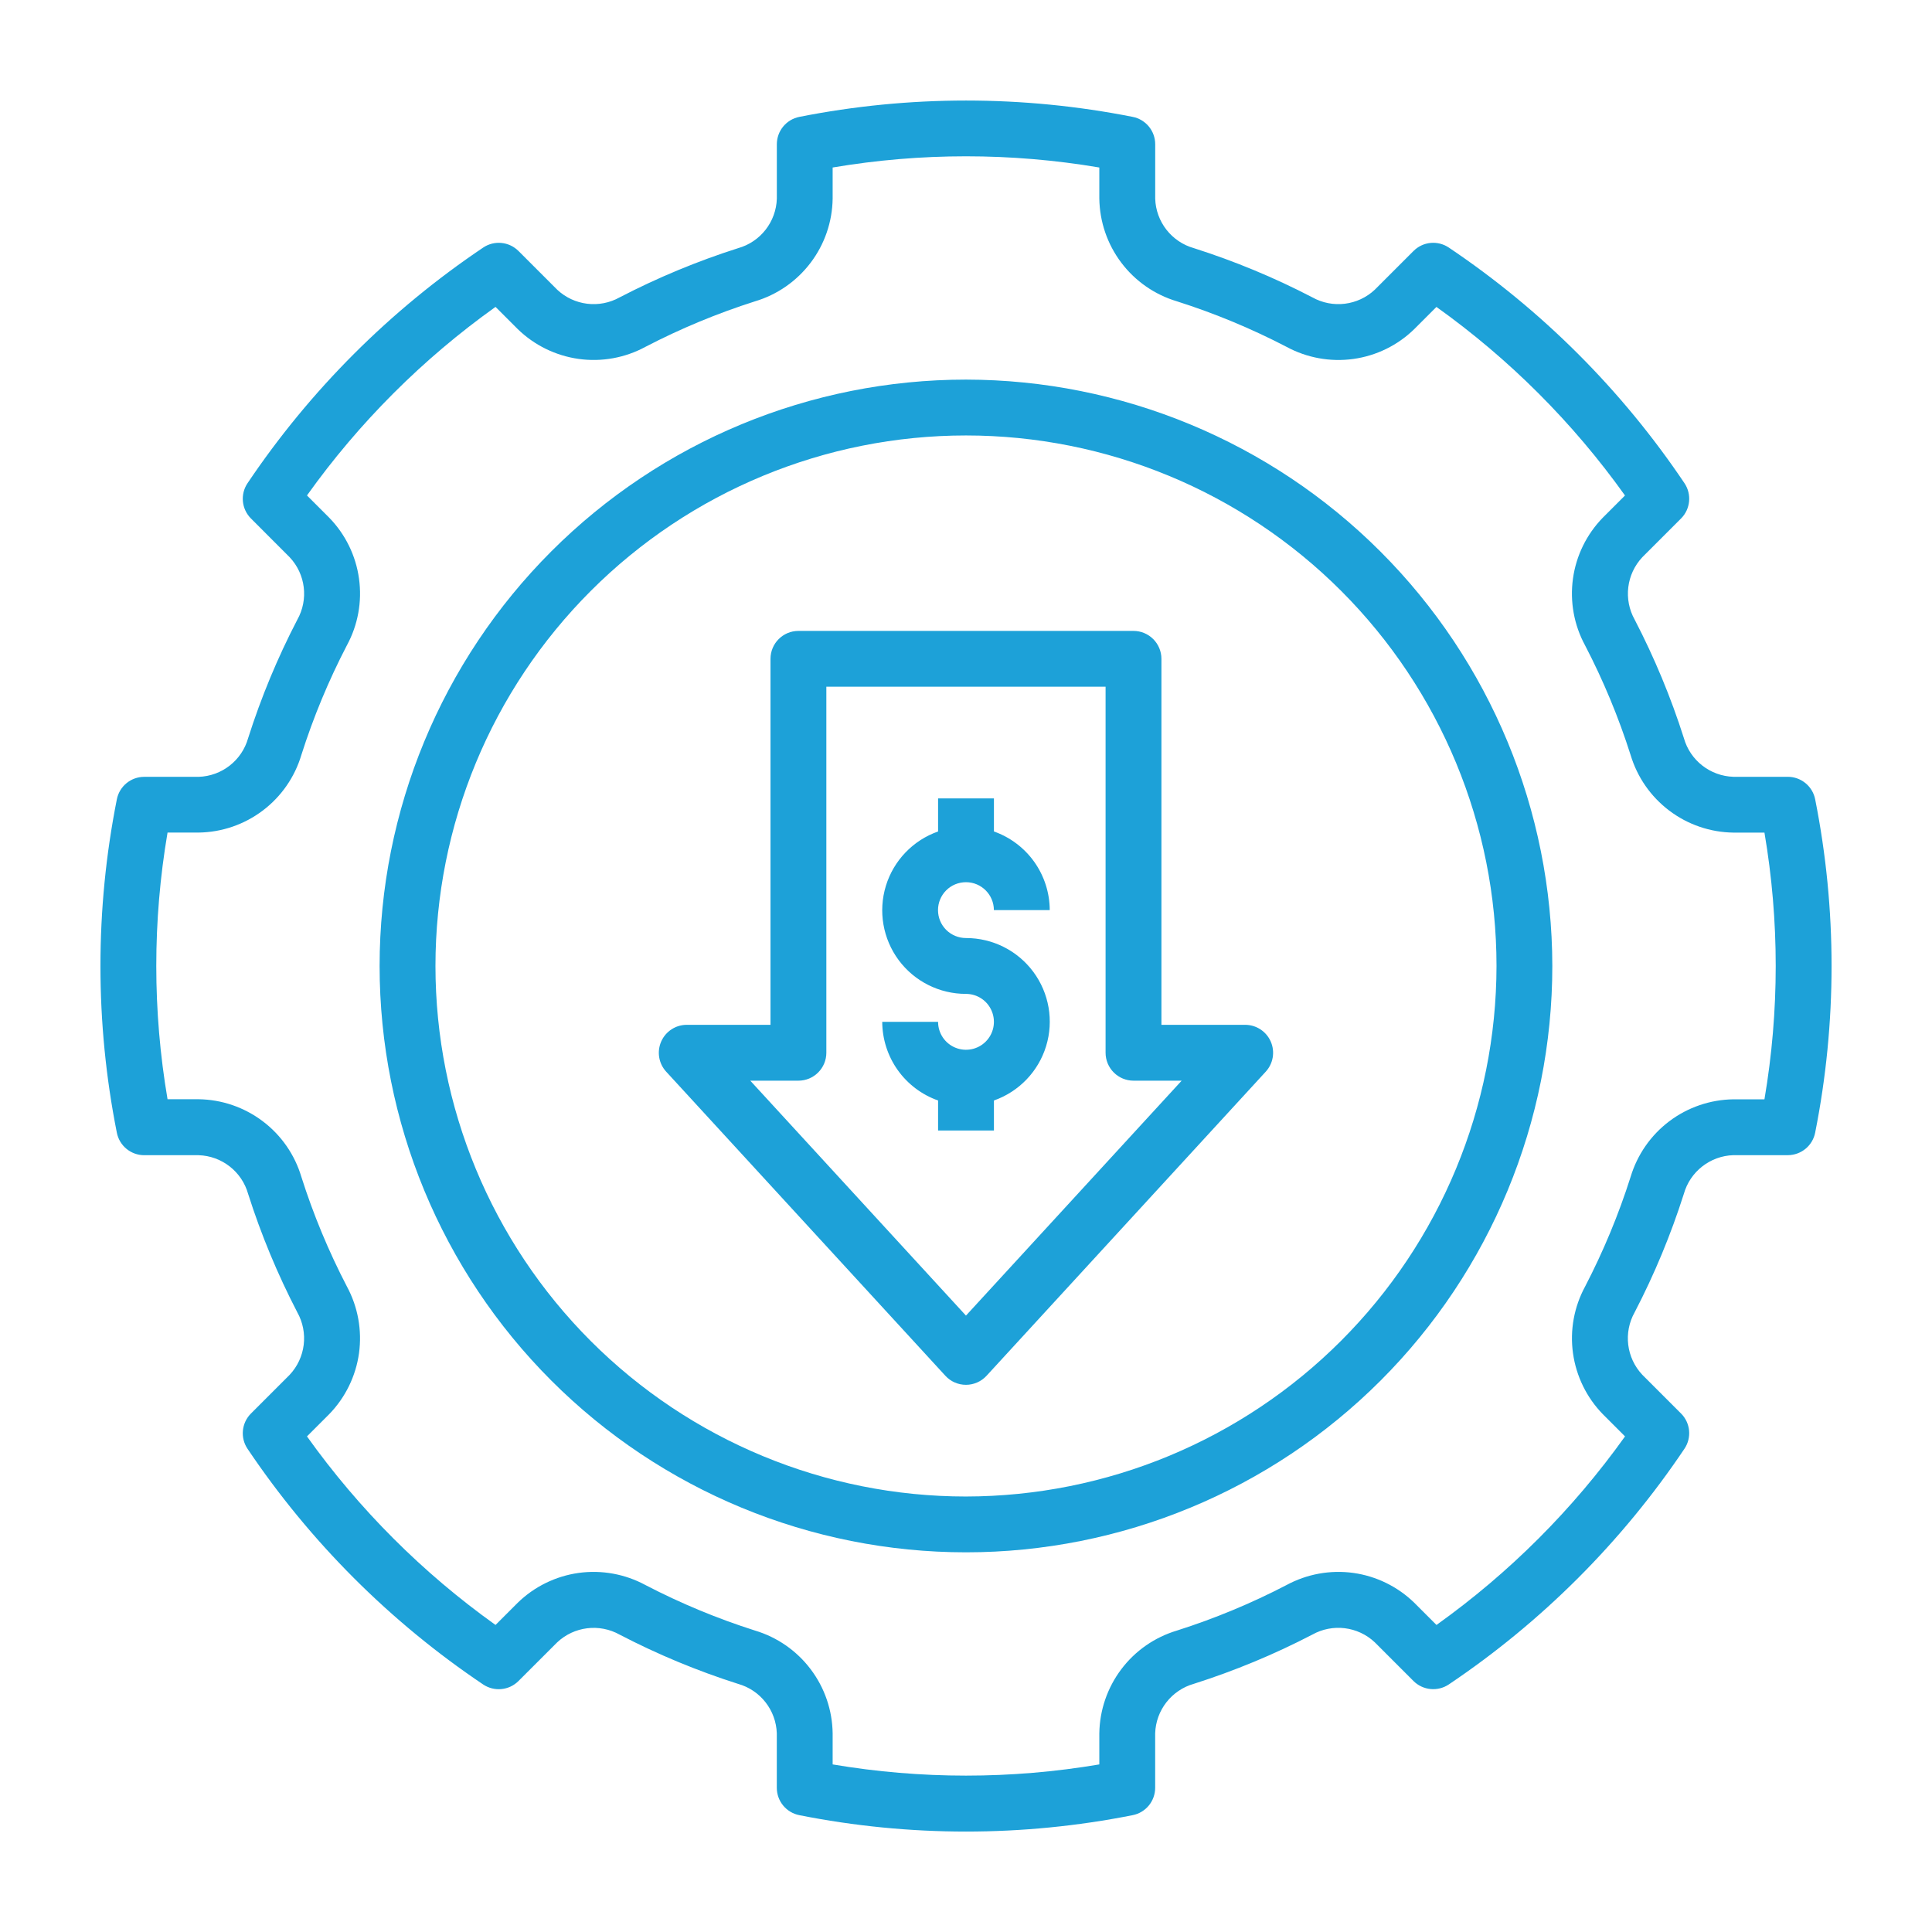
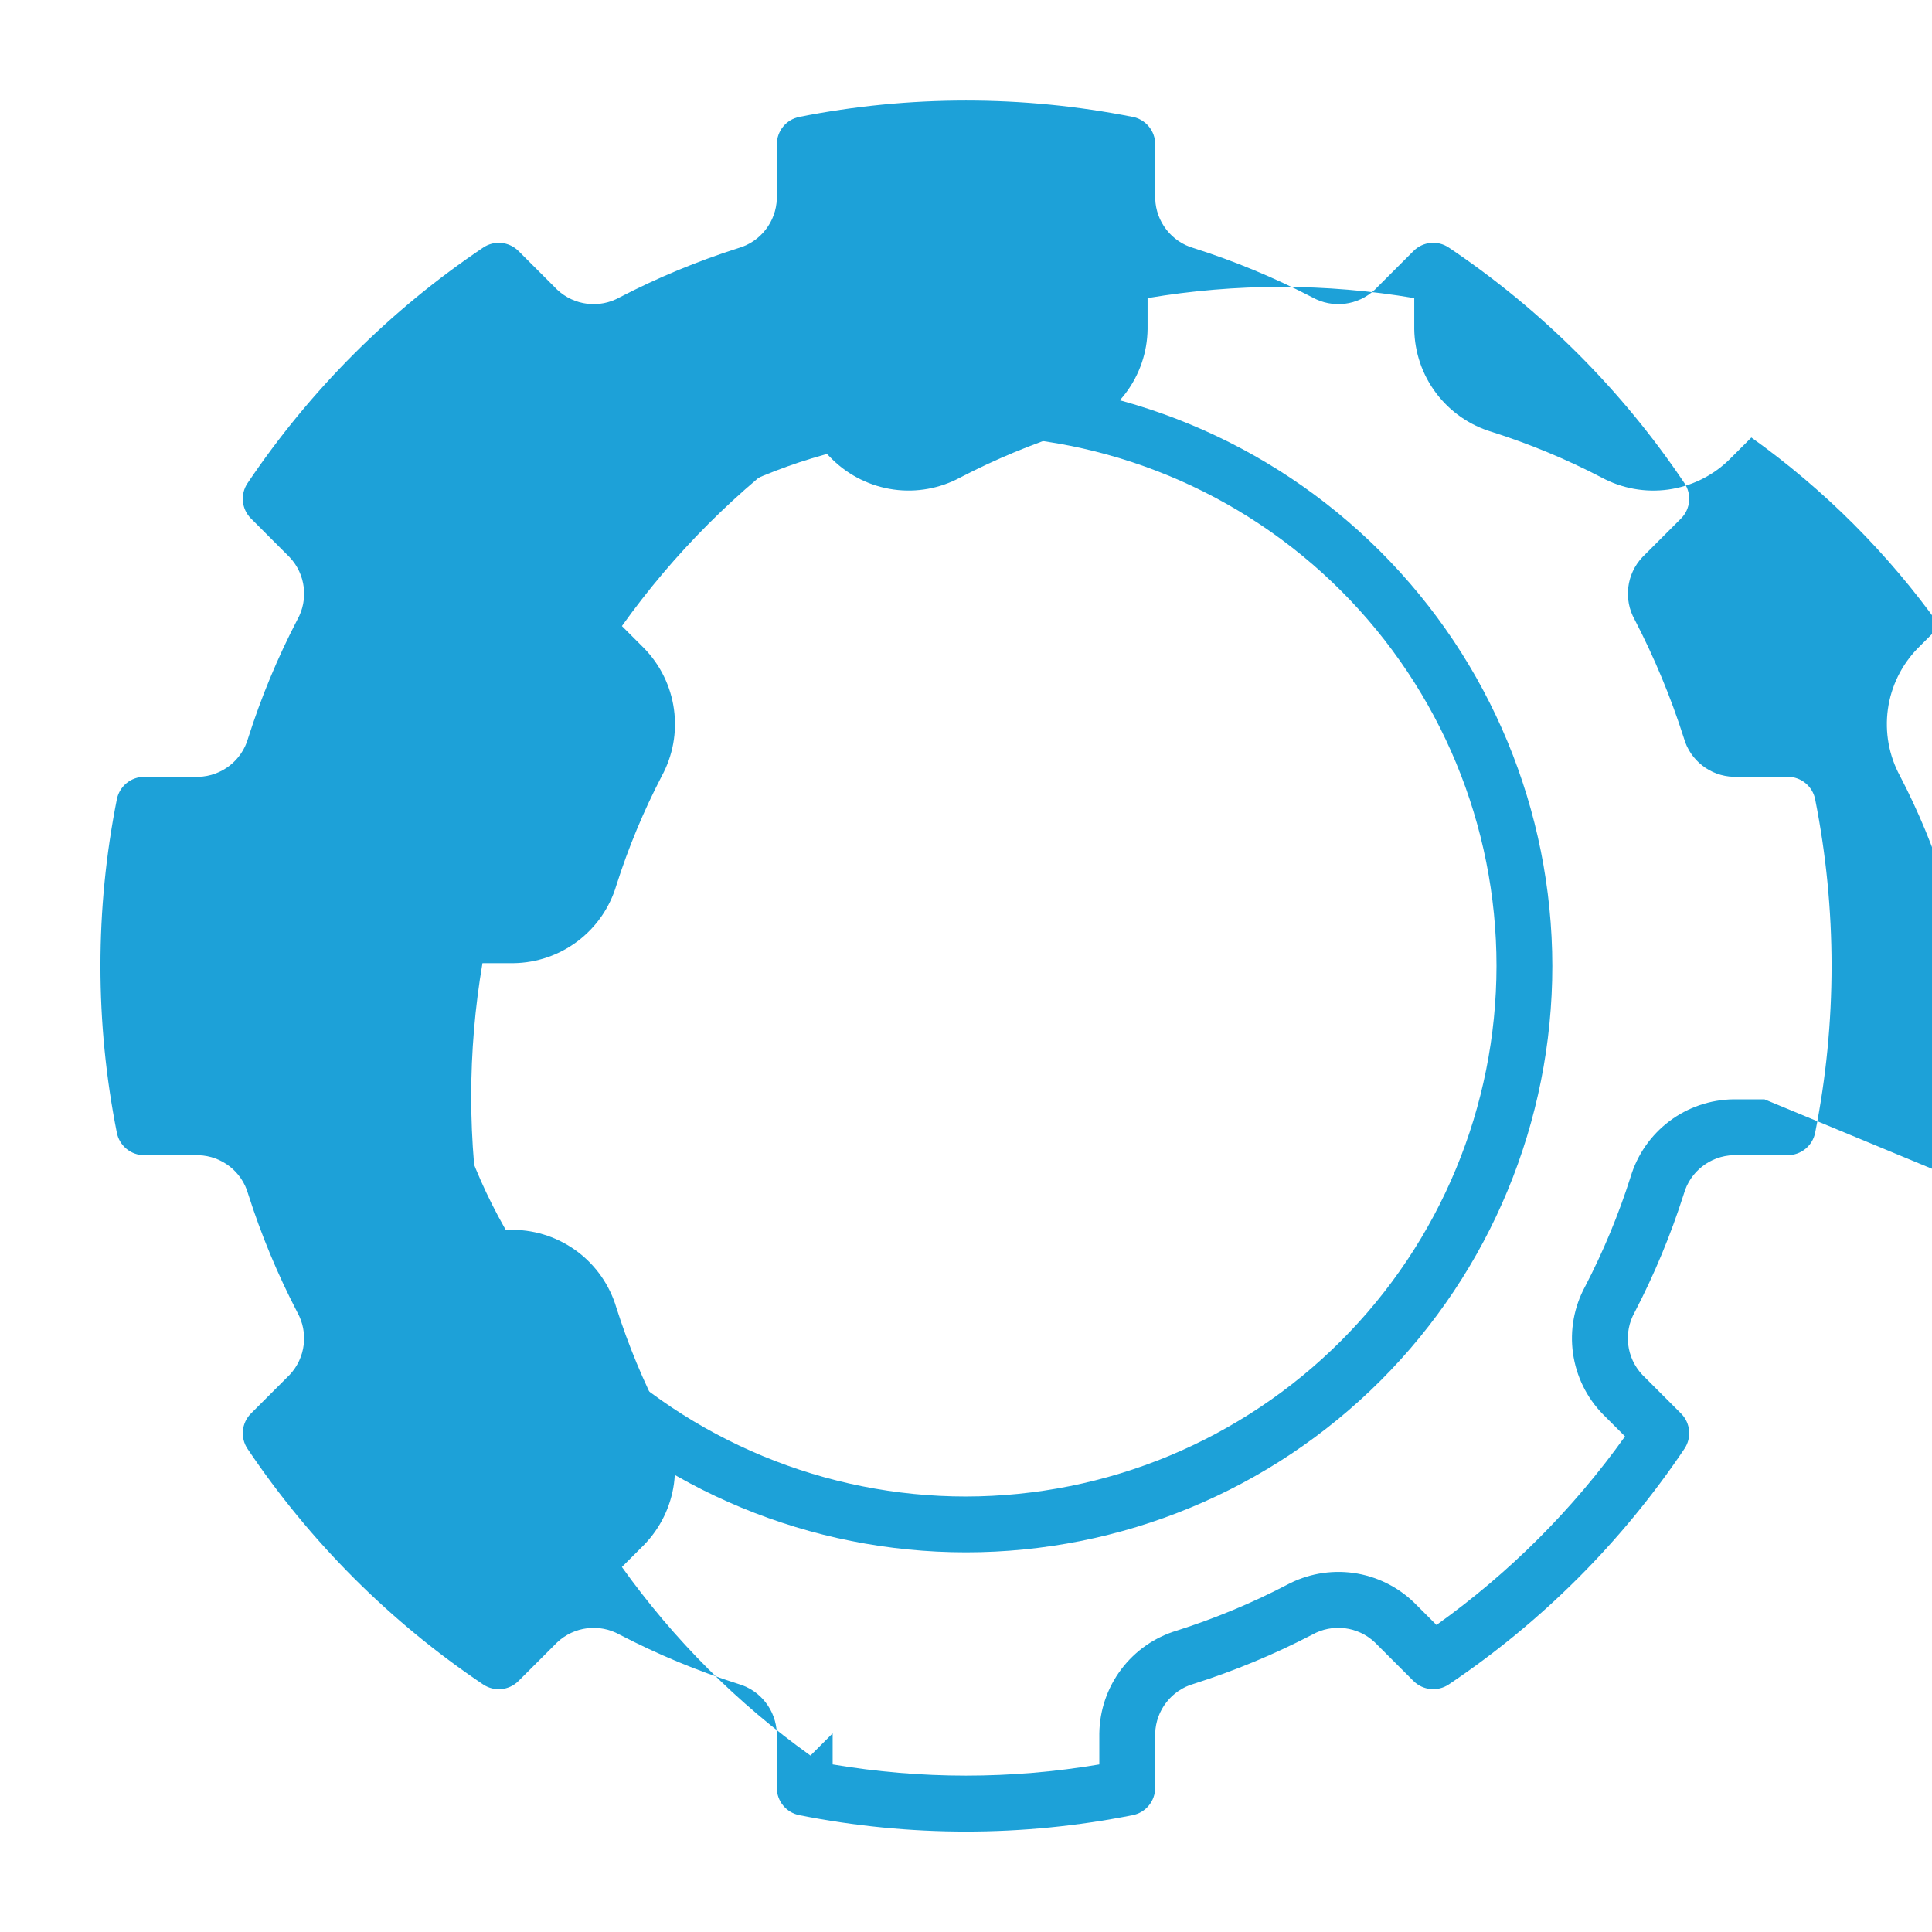
<svg xmlns="http://www.w3.org/2000/svg" id="Layer_1" data-name="Layer 1" viewBox="0 0 512 512">
  <defs>
    <style>
      .cls-1 {
        fill: #1da1d8;
      }
    </style>
  </defs>
-   <path class="cls-1" d="m255.99,233.79c4.09,0,7.39,3.32,7.4,7.4h14.8,0c-.01-4.58-1.45-9.04-4.09-12.77-2.65-3.73-6.39-6.55-10.7-8.07v-8.77h-14.8v8.77c-6.63,2.33-11.77,7.68-13.83,14.4-2.06,6.73-.8,14.03,3.38,19.68,4.19,5.65,10.81,8.97,17.84,8.96,3,0,5.7,1.8,6.84,4.57,1.15,2.77.52,5.95-1.6,8.07-2.11,2.12-5.3,2.75-8.06,1.61-2.77-1.14-4.57-3.84-4.57-6.84h-14.8c.02,4.57,1.45,9.04,4.1,12.77,2.65,3.73,6.39,6.55,10.7,8.07v7.96h14.8v-7.96c6.64-2.34,11.77-7.68,13.83-14.41,2.06-6.72.8-14.03-3.39-19.68-4.19-5.65-10.81-8.97-17.84-8.96-1.96,0-3.85-.77-5.25-2.16-1.39-1.39-2.17-3.27-2.17-5.24s.78-3.85,2.17-5.24c1.39-1.39,3.28-2.16,5.25-2.16h0Z" />
-   <path class="cls-1" d="m329.99,271.59h-22.2v-96.99c0-1.96-.78-3.84-2.17-5.23-1.39-1.39-3.27-2.17-5.23-2.17h-88.8c-4.09,0-7.4,3.32-7.4,7.4v96.99h-22.2c-2.93,0-5.59,1.74-6.77,4.43-1.18,2.69-.66,5.82,1.32,7.98l74,80.6h0c1.4,1.53,3.38,2.39,5.45,2.39s4.05-.87,5.45-2.39l74-80.6c1.98-2.16,2.5-5.29,1.32-7.98-1.18-2.69-3.84-4.43-6.77-4.43h0Zm-74,77.06l-57.16-62.26h12.76c1.96,0,3.85-.78,5.23-2.17,1.39-1.39,2.17-3.27,2.17-5.23v-97h74v97c0,1.96.78,3.84,2.17,5.23s3.27,2.17,5.23,2.17h12.76l-57.16,62.26Z" />
  <path class="cls-1" d="m255.99,100.6c-41.21,0-80.74,16.37-109.88,45.51-29.14,29.14-45.51,68.67-45.51,109.88s16.37,80.74,45.51,109.88c29.14,29.14,68.67,45.51,109.88,45.51s80.74-16.37,109.88-45.51c29.14-29.14,45.51-68.67,45.51-109.88-.05-41.2-16.43-80.7-45.56-109.83-29.13-29.13-68.63-45.52-109.83-45.56h0Zm0,295.99c-37.29,0-73.05-14.82-99.41-41.18-26.37-26.37-41.18-62.13-41.18-99.42s14.81-73.05,41.18-99.41c26.37-26.37,62.13-41.18,99.41-41.18s73.05,14.81,99.42,41.18c26.36,26.37,41.18,62.13,41.18,99.41-.04,37.28-14.87,73.01-41.23,99.37-26.36,26.36-62.09,41.18-99.37,41.23h0Z" />
-   <path class="cls-1" d="m473.78,205.86h-14.41c-6.15-.19-11.47-4.35-13.13-10.27h0c-3.44-10.8-7.8-21.29-13.02-31.35-3.02-5.38-2.2-12.09,2.02-16.58l10.25-10.25c2.5-2.5,2.88-6.43.91-9.36-16.57-24.66-37.78-45.87-62.45-62.44-2.94-1.98-6.86-1.6-9.36.91l-10.25,10.25c-4.49,4.22-11.2,5.04-16.58,2.02-10.06-5.23-20.55-9.58-31.35-13.02-5.92-1.66-10.08-6.98-10.27-13.13v-14.41c0-3.54-2.5-6.58-5.98-7.26-29.15-5.77-59.16-5.77-88.31,0-3.47.68-5.98,3.72-5.98,7.26v14.41c-.19,6.15-4.35,11.47-10.27,13.13-10.8,3.44-21.29,7.8-31.36,13.02-5.38,3.02-12.09,2.2-16.58-2.02l-10.25-10.25c-2.5-2.5-6.43-2.89-9.36-.91-24.66,16.57-45.87,37.78-62.45,62.44-1.98,2.94-1.59,6.86.91,9.36l10.25,10.26c4.23,4.49,5.05,11.2,2.02,16.58-5.23,10.06-9.58,20.55-13.02,31.35-1.66,5.92-6.98,10.08-13.13,10.27h-14.41c-3.54,0-6.58,2.5-7.26,5.98-5.79,29.15-5.79,59.16,0,88.31.68,3.48,3.72,5.98,7.26,5.98h14.41c6.15.19,11.47,4.35,13.13,10.27,3.44,10.8,7.8,21.29,13.02,31.35,3.02,5.38,2.2,12.09-2.02,16.58l-10.25,10.25c-2.5,2.5-2.89,6.43-.91,9.36,16.57,24.66,37.78,45.87,62.44,62.45,2.94,1.97,6.86,1.59,9.36-.91l10.26-10.25c4.49-4.23,11.2-5.05,16.58-2.03,10.06,5.23,20.55,9.59,31.35,13.03,5.92,1.66,10.08,6.98,10.27,13.13v14.41h0c0,3.54,2.5,6.58,5.98,7.26,29.15,5.79,59.16,5.79,88.31,0,3.48-.68,5.98-3.72,5.98-7.27v-14.41c.19-6.15,4.35-11.47,10.27-13.14,10.8-3.44,21.29-7.79,31.35-13.02,5.38-3.02,12.09-2.2,16.58,2.03l10.25,10.25c2.51,2.5,6.43,2.88,9.37.91,24.66-16.57,45.87-37.78,62.44-62.45,1.98-2.94,1.6-6.86-.91-9.36l-10.25-10.25h0c-4.23-4.49-5.05-11.21-2.02-16.58,5.23-10.06,9.58-20.55,13.02-31.35,1.66-5.92,6.98-10.08,13.13-10.27h14.41,0c3.54,0,6.59-2.5,7.27-5.98,5.79-29.15,5.79-59.16,0-88.31-.68-3.47-3.72-5.98-7.27-5.98h0Zm-6.18,85.47h-8.23c-6.14.08-12.1,2.12-17,5.82-4.9,3.7-8.49,8.88-10.25,14.76-3.18,10-7.21,19.7-12.04,29.01-2.94,5.41-4.07,11.61-3.22,17.7s3.62,11.76,7.91,16.16l5.88,5.88c-13.78,19.31-30.66,36.19-49.97,49.97l-5.88-5.88c-4.41-4.29-10.07-7.06-16.16-7.91-6.09-.84-12.3.29-17.71,3.22-9.31,4.84-19.01,8.87-29.01,12.05-5.89,1.76-11.06,5.34-14.76,10.25-3.7,4.9-5.74,10.85-5.83,17v8.23c-23.39,3.96-47.28,3.96-70.67,0v-8.23c-.08-6.14-2.12-12.1-5.83-17-3.7-4.9-8.87-8.49-14.76-10.25-10-3.18-19.7-7.21-29.01-12.05-5.41-2.93-11.61-4.06-17.7-3.22-6.09.85-11.76,3.62-16.16,7.91l-5.88,5.88c-19.31-13.78-36.19-30.67-49.97-49.97l5.88-5.88c4.29-4.41,7.06-10.07,7.91-16.16.84-6.1-.29-12.3-3.22-17.71-4.84-9.31-8.87-19.01-12.05-29.01-1.75-5.89-5.34-11.06-10.24-14.76-4.9-3.7-10.85-5.75-17-5.83h-8.23c-3.98-23.39-3.98-47.28,0-70.67h8.23c6.14-.08,12.1-2.12,17-5.83,4.9-3.7,8.49-8.87,10.24-14.76,3.18-10,7.21-19.7,12.05-29.01,2.94-5.41,4.07-11.61,3.22-17.7-.84-6.1-3.62-11.76-7.91-16.16l-5.88-5.88c13.78-19.31,30.66-36.19,49.97-49.97l5.88,5.88c4.41,4.29,10.07,7.06,16.16,7.91s12.3-.28,17.7-3.21c9.31-4.84,19.02-8.87,29.01-12.05,5.89-1.75,11.05-5.34,14.76-10.24,3.71-4.9,5.75-10.85,5.83-17v-8.23c23.39-3.96,47.28-3.96,70.67,0v8.23c.09,6.14,2.12,12.1,5.83,17,3.7,4.9,8.88,8.49,14.76,10.24,9.99,3.18,19.7,7.21,29.01,12.05,5.41,2.93,11.61,4.06,17.7,3.22s11.76-3.61,16.16-7.91l5.88-5.88c19.3,13.78,36.19,30.66,49.97,49.97l-5.88,5.88c-4.29,4.4-7.07,10.07-7.91,16.16-.84,6.09.28,12.3,3.22,17.7,4.84,9.31,8.87,19.02,12.05,29.01,1.76,5.89,5.34,11.05,10.25,14.76,4.9,3.71,10.85,5.75,17,5.83h8.23c3.98,23.39,3.98,47.29,0,70.67h0Z" />
+   <path class="cls-1" d="m473.78,205.86h-14.41c-6.15-.19-11.47-4.35-13.13-10.27h0c-3.44-10.8-7.8-21.29-13.02-31.35-3.02-5.38-2.2-12.09,2.02-16.58l10.25-10.25c2.5-2.5,2.88-6.43.91-9.36-16.57-24.66-37.78-45.87-62.45-62.44-2.94-1.98-6.86-1.6-9.36.91l-10.25,10.25c-4.49,4.22-11.2,5.04-16.58,2.02-10.06-5.23-20.55-9.58-31.35-13.02-5.92-1.66-10.08-6.98-10.27-13.13v-14.41c0-3.54-2.5-6.58-5.98-7.26-29.15-5.77-59.16-5.77-88.31,0-3.47.68-5.98,3.72-5.98,7.26v14.41c-.19,6.15-4.35,11.47-10.27,13.13-10.8,3.44-21.29,7.8-31.36,13.02-5.38,3.02-12.09,2.2-16.58-2.02l-10.25-10.25c-2.5-2.5-6.43-2.89-9.36-.91-24.66,16.57-45.87,37.78-62.45,62.44-1.98,2.94-1.59,6.86.91,9.36l10.25,10.26c4.23,4.49,5.05,11.2,2.02,16.58-5.23,10.06-9.58,20.55-13.02,31.35-1.66,5.92-6.98,10.08-13.13,10.27h-14.41c-3.54,0-6.58,2.5-7.26,5.98-5.79,29.15-5.79,59.16,0,88.31.68,3.48,3.72,5.98,7.26,5.98h14.41c6.15.19,11.47,4.35,13.13,10.27,3.44,10.8,7.8,21.29,13.02,31.35,3.02,5.38,2.2,12.09-2.02,16.58l-10.25,10.25c-2.5,2.5-2.89,6.43-.91,9.36,16.57,24.66,37.78,45.87,62.44,62.45,2.94,1.97,6.86,1.59,9.36-.91l10.26-10.25c4.49-4.23,11.2-5.05,16.58-2.03,10.06,5.23,20.55,9.59,31.35,13.03,5.92,1.66,10.08,6.98,10.27,13.13v14.41h0c0,3.54,2.5,6.58,5.98,7.26,29.15,5.79,59.16,5.79,88.31,0,3.48-.68,5.98-3.72,5.98-7.27v-14.41c.19-6.15,4.35-11.47,10.27-13.14,10.8-3.44,21.29-7.79,31.35-13.02,5.38-3.02,12.09-2.2,16.58,2.03l10.25,10.25c2.51,2.5,6.43,2.88,9.37.91,24.66-16.57,45.87-37.78,62.44-62.45,1.98-2.94,1.6-6.86-.91-9.36l-10.25-10.25h0c-4.23-4.49-5.05-11.21-2.02-16.58,5.23-10.06,9.58-20.55,13.02-31.35,1.66-5.92,6.98-10.08,13.13-10.27h14.41,0c3.54,0,6.59-2.5,7.27-5.98,5.79-29.15,5.79-59.16,0-88.31-.68-3.47-3.72-5.98-7.27-5.98h0Zm-6.18,85.47h-8.23c-6.14.08-12.1,2.12-17,5.82-4.9,3.7-8.49,8.88-10.25,14.76-3.18,10-7.21,19.7-12.04,29.01-2.94,5.41-4.07,11.61-3.22,17.7s3.62,11.76,7.91,16.16l5.88,5.88c-13.78,19.31-30.66,36.19-49.97,49.97l-5.88-5.88c-4.41-4.29-10.07-7.06-16.16-7.91-6.09-.84-12.3.29-17.71,3.22-9.31,4.84-19.01,8.87-29.01,12.05-5.89,1.76-11.06,5.34-14.76,10.25-3.7,4.9-5.74,10.85-5.83,17v8.23c-23.39,3.96-47.28,3.96-70.67,0v-8.23l-5.88,5.88c-19.31-13.78-36.19-30.67-49.97-49.97l5.88-5.88c4.29-4.41,7.06-10.07,7.91-16.16.84-6.1-.29-12.3-3.22-17.71-4.84-9.31-8.87-19.01-12.05-29.01-1.75-5.89-5.34-11.06-10.24-14.76-4.9-3.7-10.85-5.75-17-5.83h-8.23c-3.98-23.39-3.98-47.28,0-70.67h8.23c6.14-.08,12.1-2.12,17-5.83,4.9-3.7,8.49-8.87,10.24-14.76,3.18-10,7.21-19.7,12.05-29.01,2.94-5.41,4.07-11.61,3.22-17.7-.84-6.1-3.62-11.76-7.91-16.16l-5.88-5.88c13.78-19.31,30.66-36.19,49.97-49.97l5.88,5.88c4.41,4.29,10.07,7.06,16.16,7.91s12.3-.28,17.7-3.21c9.31-4.84,19.02-8.87,29.01-12.05,5.89-1.75,11.05-5.34,14.76-10.24,3.71-4.9,5.75-10.85,5.83-17v-8.23c23.39-3.96,47.28-3.96,70.67,0v8.23c.09,6.14,2.12,12.1,5.83,17,3.7,4.9,8.88,8.49,14.76,10.24,9.99,3.18,19.7,7.21,29.01,12.05,5.41,2.93,11.61,4.06,17.7,3.22s11.76-3.61,16.16-7.91l5.88-5.88c19.3,13.78,36.19,30.66,49.97,49.97l-5.88,5.88c-4.29,4.4-7.07,10.07-7.91,16.16-.84,6.09.28,12.3,3.22,17.7,4.84,9.31,8.87,19.02,12.05,29.01,1.76,5.89,5.34,11.05,10.25,14.76,4.9,3.71,10.85,5.75,17,5.83h8.23c3.98,23.39,3.98,47.29,0,70.67h0Z" />
</svg>